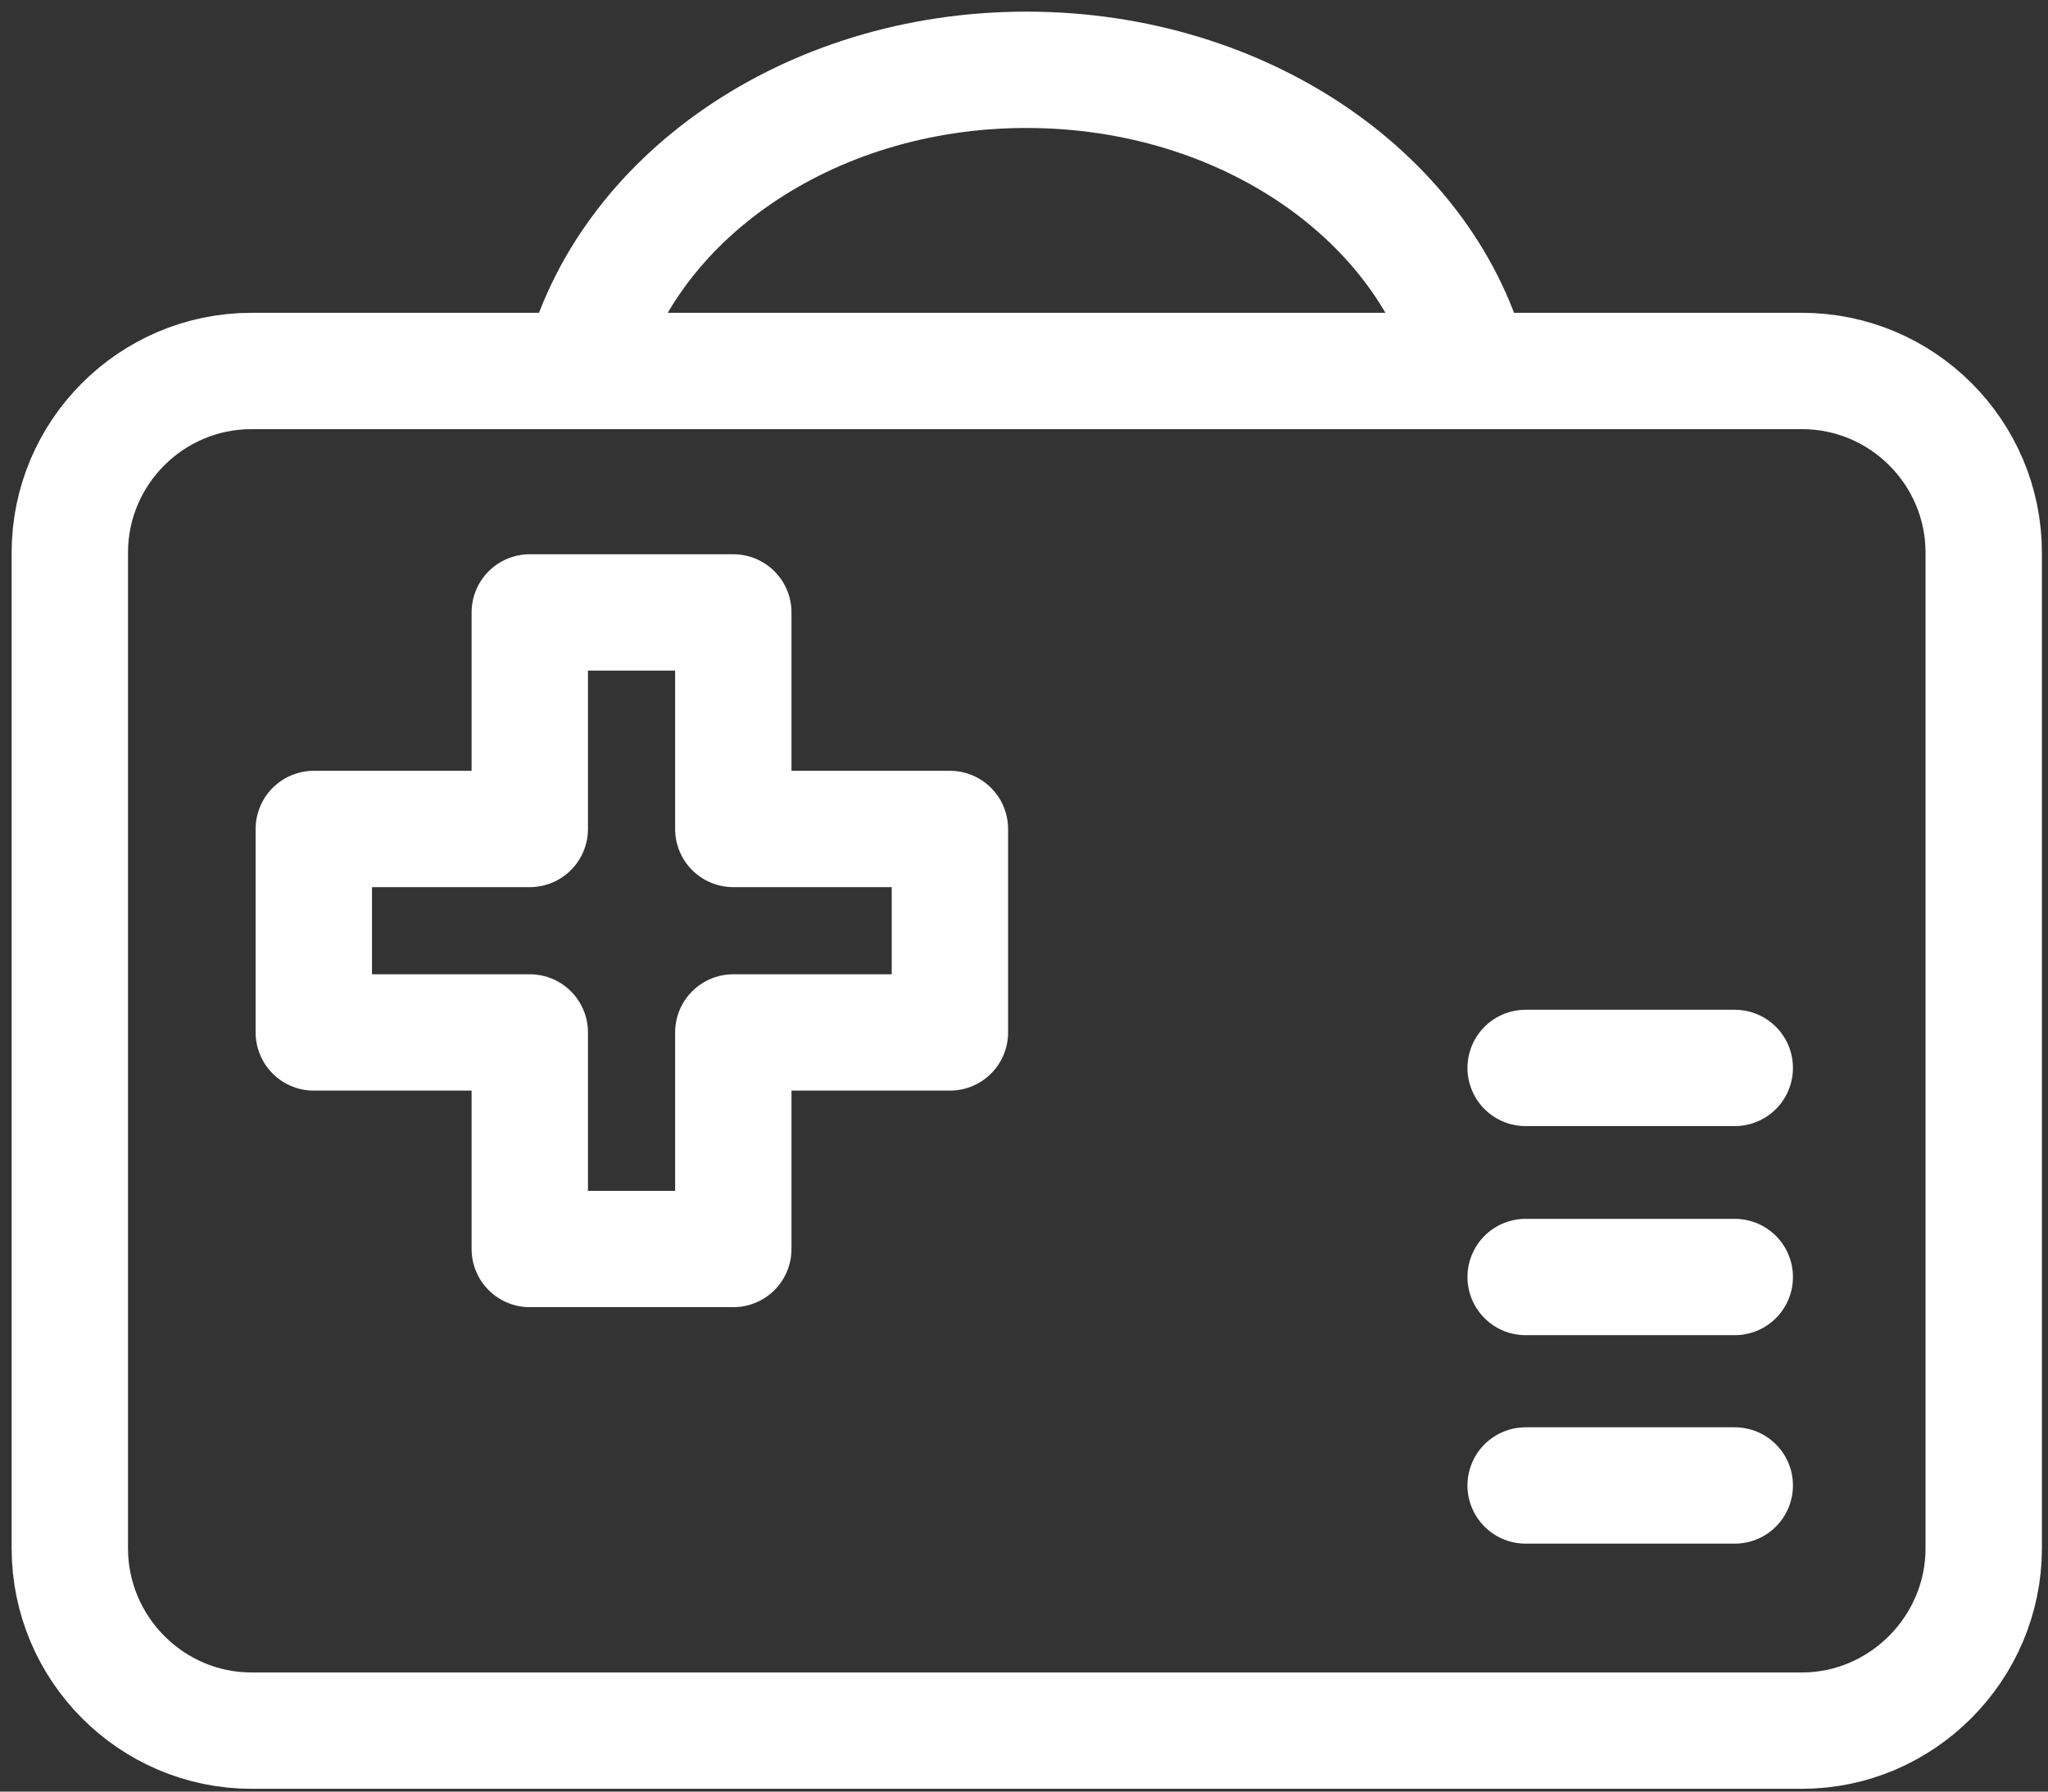
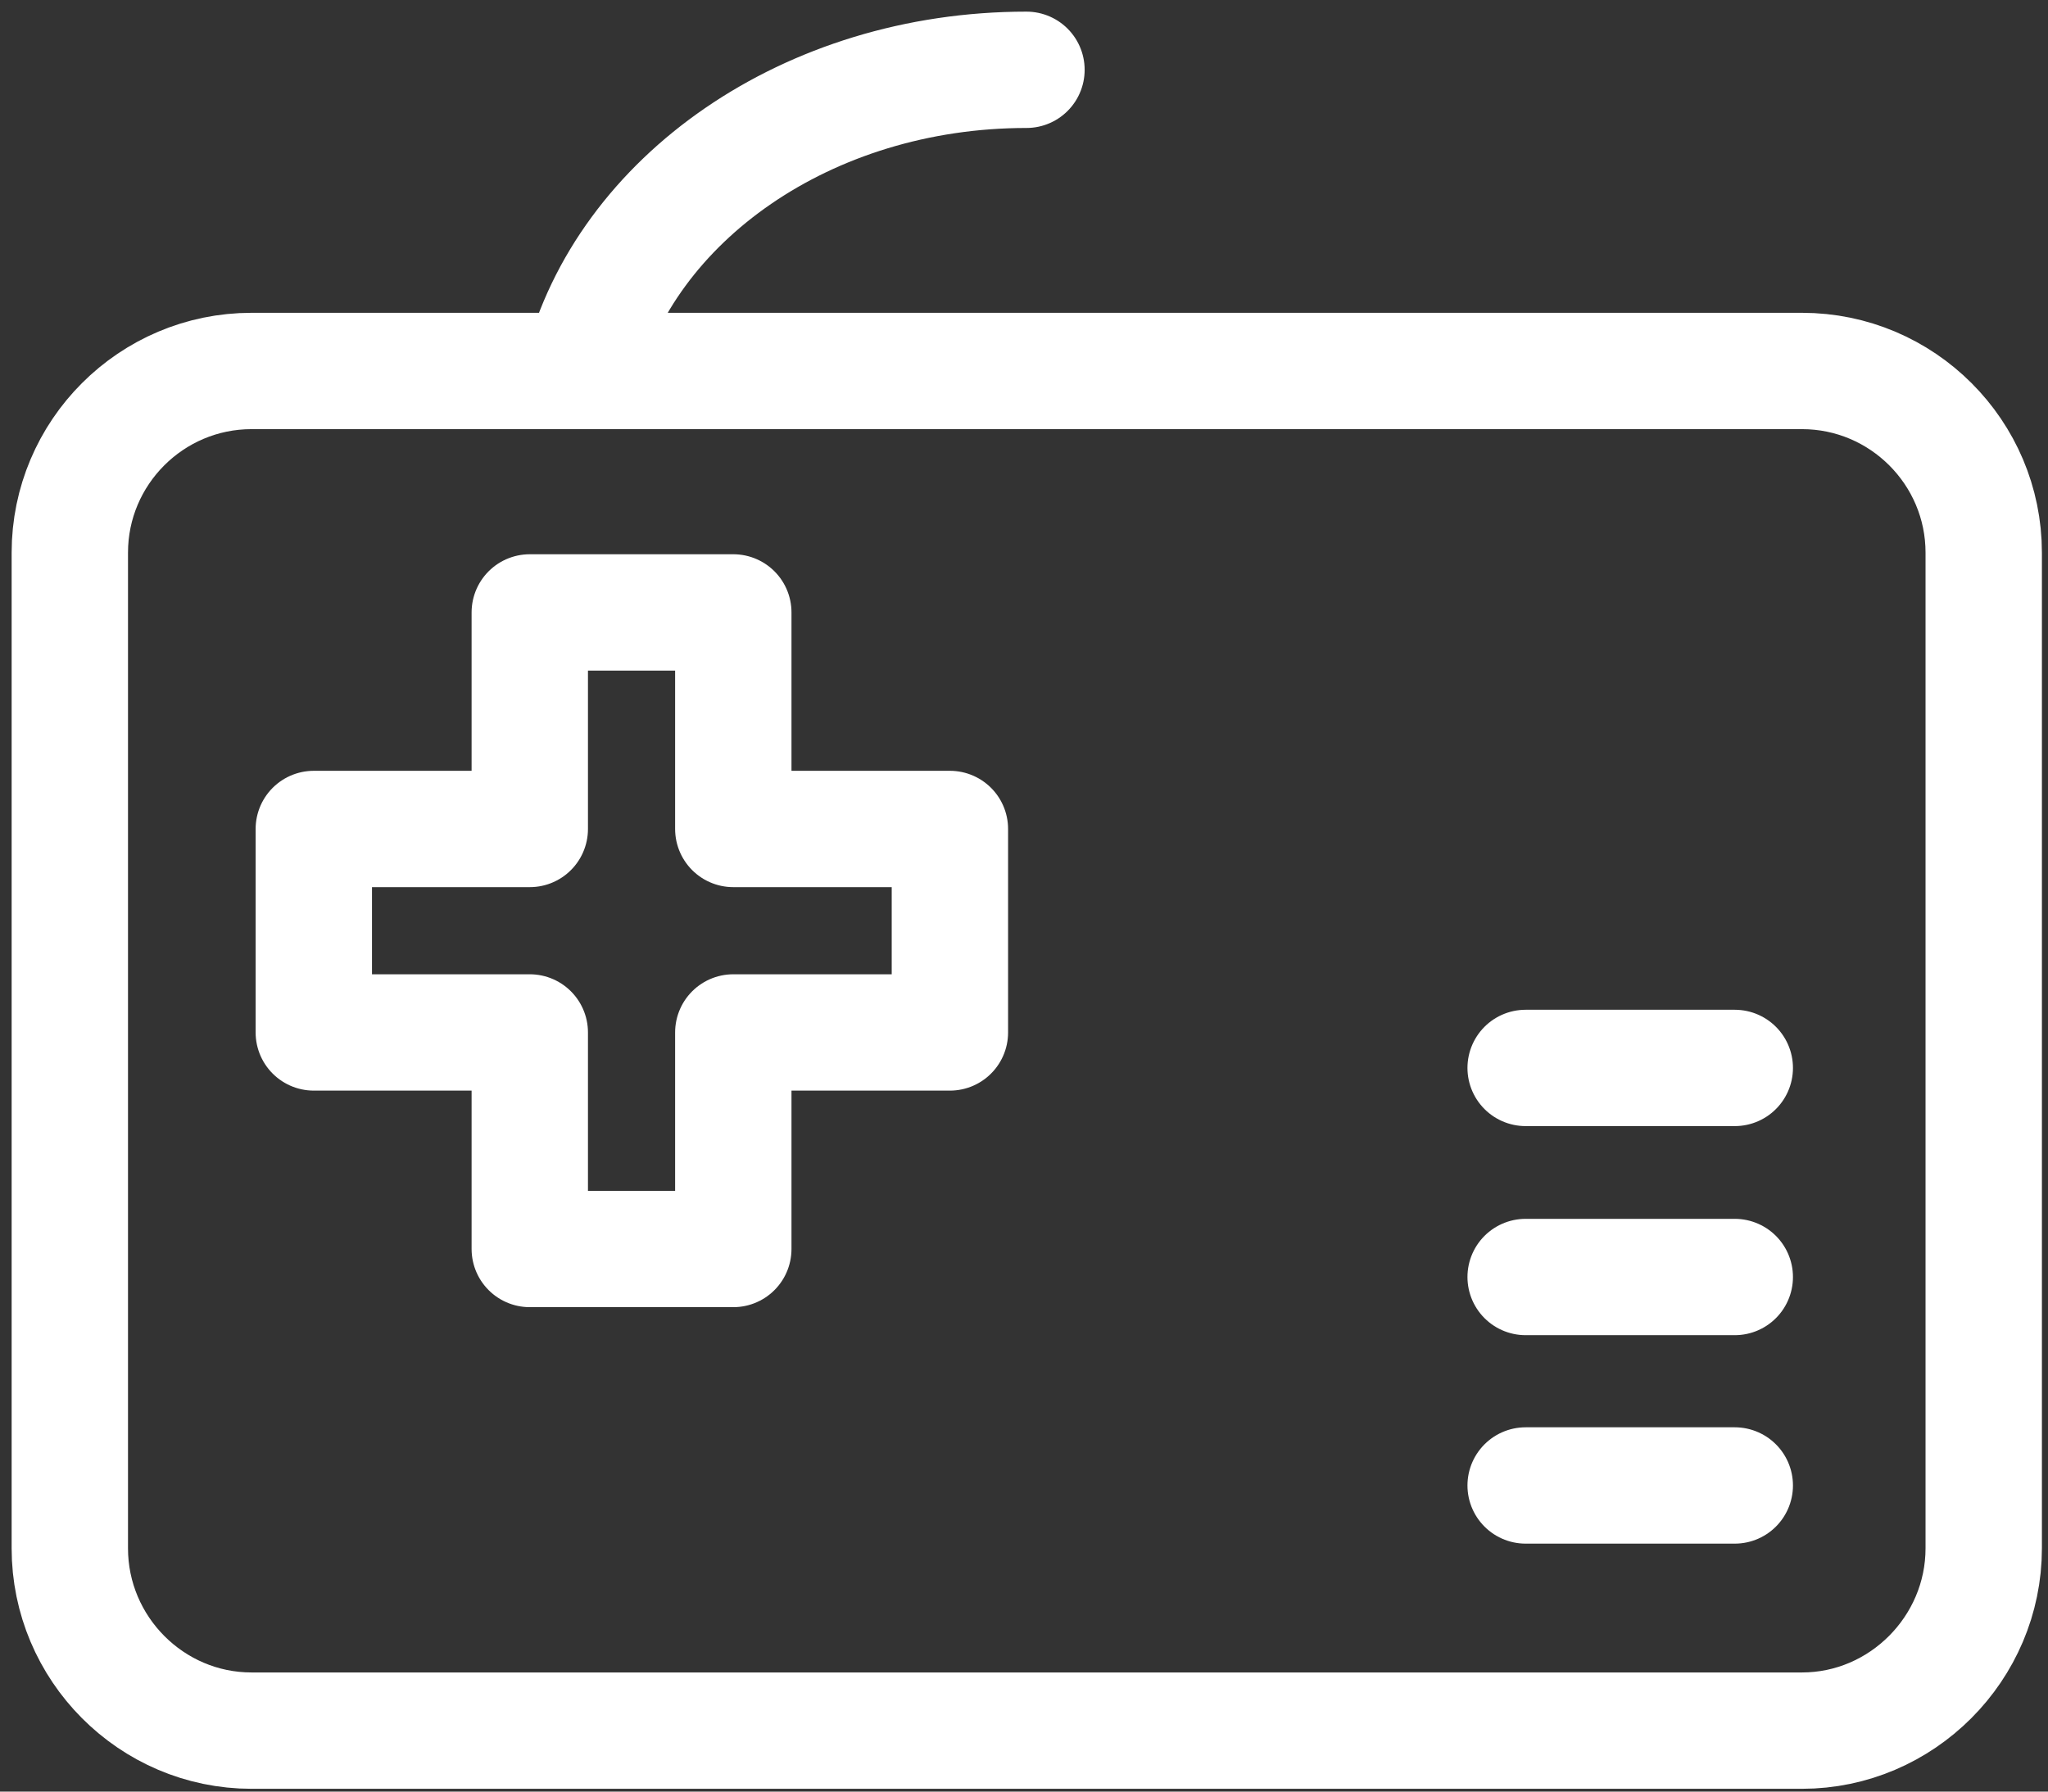
<svg xmlns="http://www.w3.org/2000/svg" width="88" height="77" viewBox="0 0 88 77" fill="none">
  <rect x="0" y="0" width="88" height="77" fill="#333333" stroke="none" />
-   <path d="M24.984 15.944C26.856 8.563 34.692 3 44.106 3C53.52 3 61.383 8.563 63.228 15.944M65.555 45.898H74.541M65.555 54.884H74.541M65.555 63.843H74.541M40.816 35.628V44.373H31.509V53.68H22.764V44.373H13.484V35.628H22.764V26.321H31.509V35.628H40.816ZM77.429 74.38H10.809C6.503 74.38 3 70.85 3 66.544V23.753C3 19.448 6.503 15.944 10.809 15.944H77.429C81.735 15.944 85.238 19.448 85.238 23.753V66.544C85.238 70.85 81.708 74.38 77.429 74.38Z" stroke="white" stroke-width="5" stroke-miterlimit="10" stroke-linecap="round" stroke-linejoin="round" />
+   <path d="M24.984 15.944C26.856 8.563 34.692 3 44.106 3M65.555 45.898H74.541M65.555 54.884H74.541M65.555 63.843H74.541M40.816 35.628V44.373H31.509V53.68H22.764V44.373H13.484V35.628H22.764V26.321H31.509V35.628H40.816ZM77.429 74.38H10.809C6.503 74.38 3 70.85 3 66.544V23.753C3 19.448 6.503 15.944 10.809 15.944H77.429C81.735 15.944 85.238 19.448 85.238 23.753V66.544C85.238 70.85 81.708 74.38 77.429 74.38Z" stroke="white" stroke-width="5" stroke-miterlimit="10" stroke-linecap="round" stroke-linejoin="round" />
</svg>